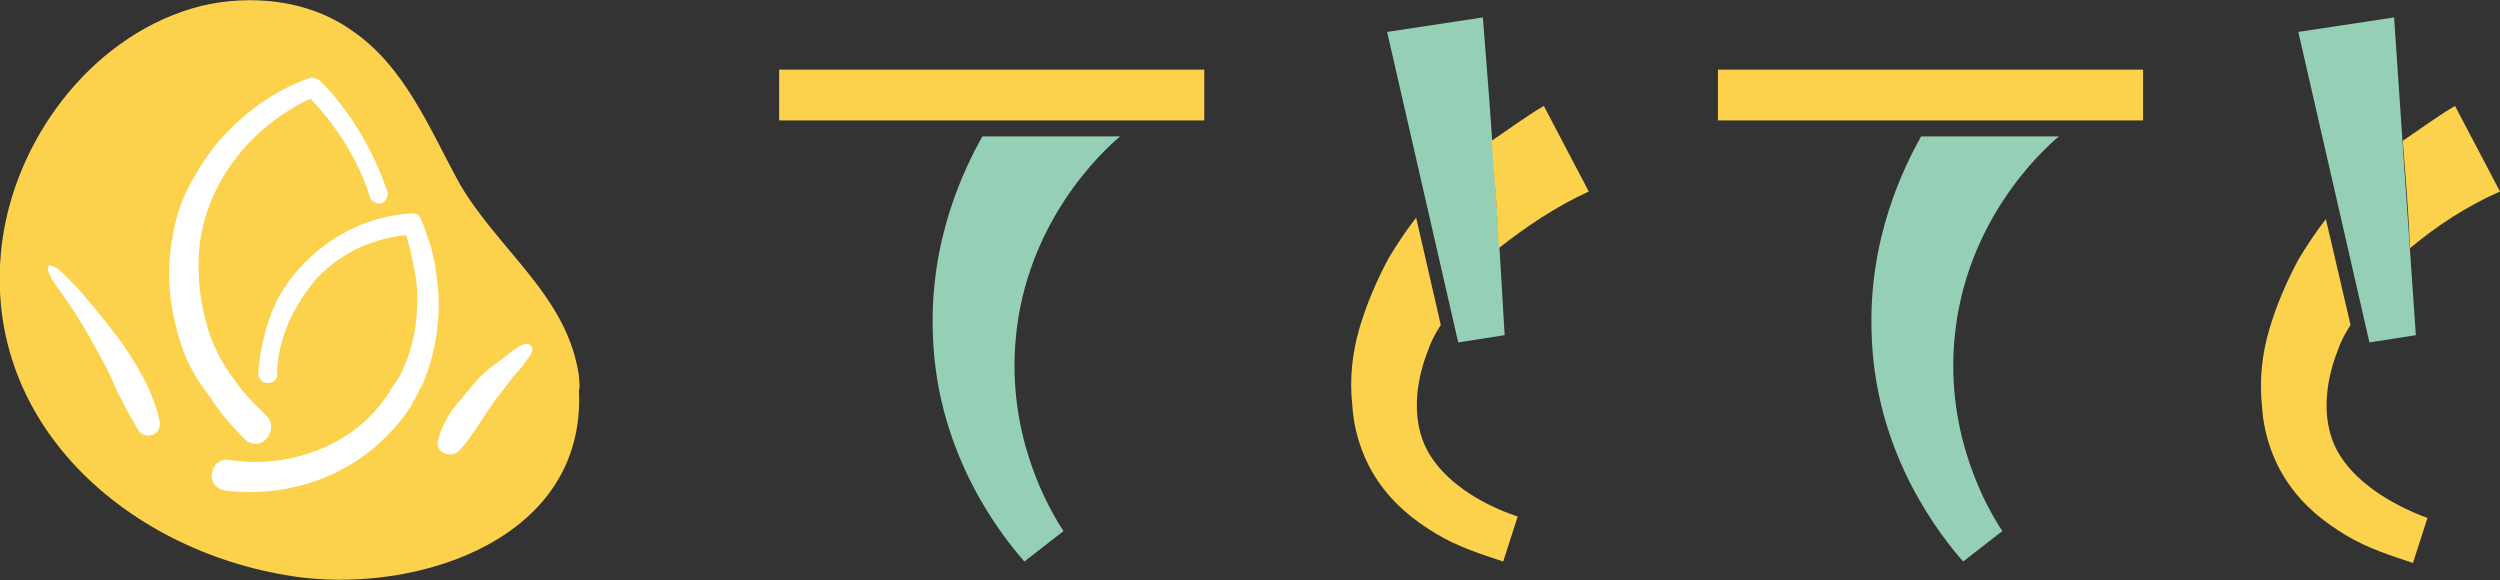
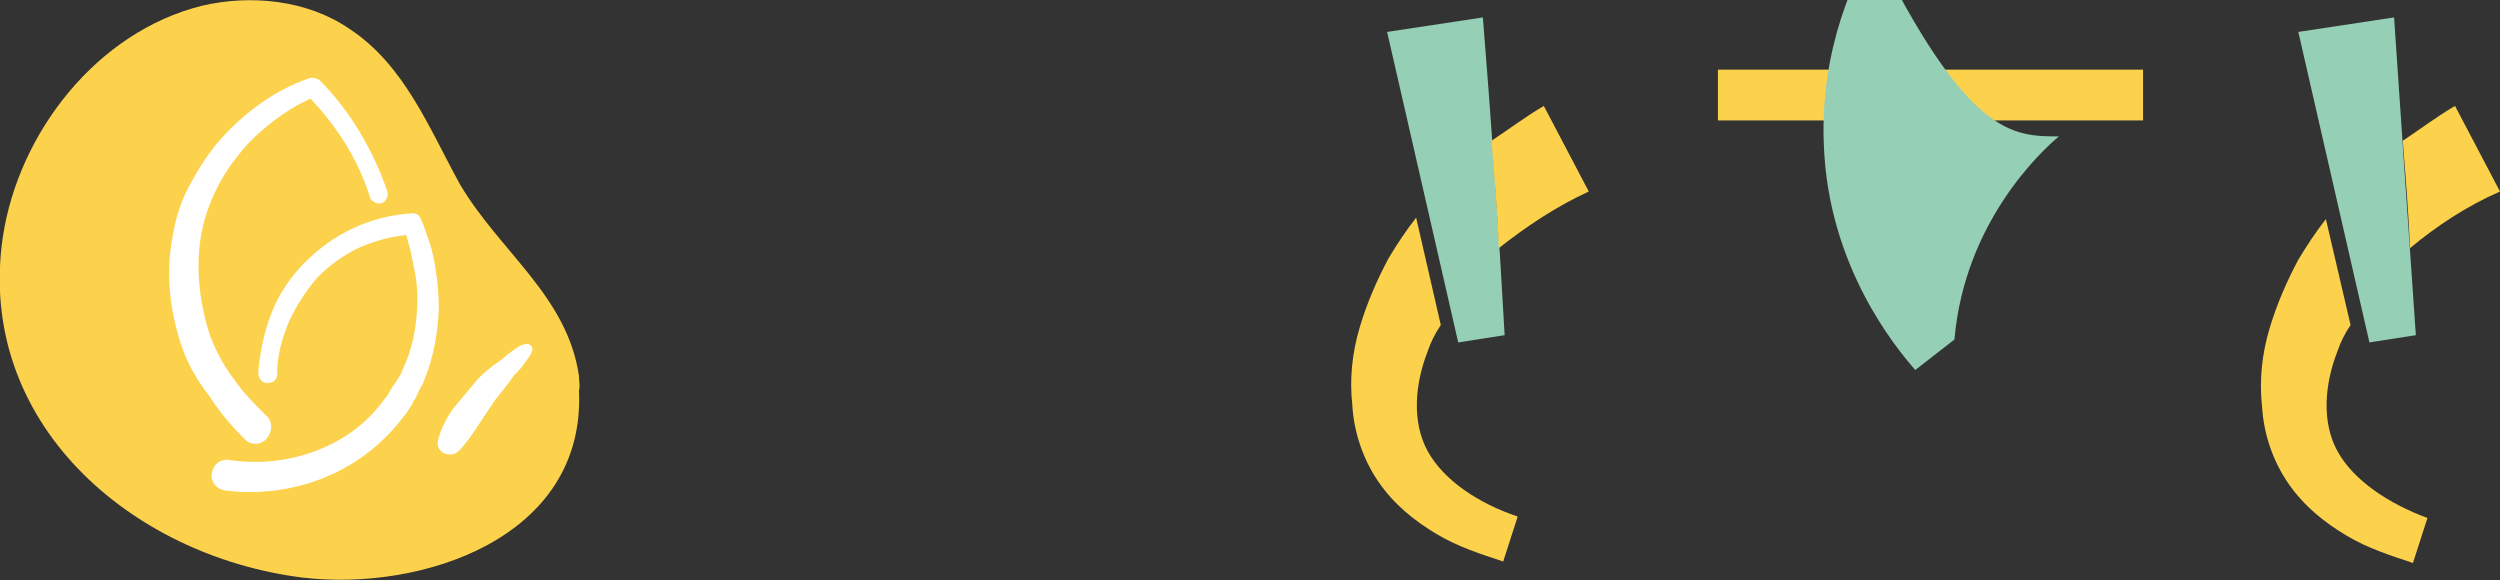
<svg xmlns="http://www.w3.org/2000/svg" version="1.1" id="レイヤー_1" x="0px" y="0px" viewBox="0 0 172.3 40" style="enable-background:new 0 0 172.3 40;" xml:space="preserve">
  <rect x="0" y="0" width="172.3" height="40" fill="#333333" stroke="none" />
  <style type="text/css">
	.st0{fill:#4C4C4C;}
	.st1{fill:#009FE8;}
	.st2{fill:#4C4948;}
	.st3{fill:none;stroke:#39B382;stroke-width:0.655;stroke-miterlimit:10;}
	.st4{fill:#39B382;}
	.st5{fill:#FFFFFF;}
	.st6{fill:#FCD24D;}
	.st7{fill:#95CFB5;}
</style>
  <g>
    <g>
      <path class="st6" d="M39.9,25.9c-0.8-5.5-5.5-8.6-8.2-13.2C29.6,8.9,27.9,4.5,24.1,2c-2.9-2-6.8-2.4-10.2-1.6    C6.7,2.2,1.3,9.1,0.2,16.3c-1.9,12.8,8.8,22,20.6,23.5c8.2,1,19.6-2.7,19.1-12.9C40,26.6,39.9,26.3,39.9,25.9z" />
      <g>
-         <path class="st5" d="M10.3,30c-0.3,0.1-0.6-0.1-0.8-0.4l0,0c-0.3-0.5-0.5-0.9-0.8-1.4c-0.2-0.5-0.5-0.9-0.7-1.4     c-0.4-1-0.9-1.9-1.4-2.8c-0.5-0.9-1-1.8-1.6-2.7c-0.3-0.4-0.6-0.9-0.9-1.3c-0.3-0.4-0.6-0.8-0.8-1.4l0,0c0-0.1,0-0.2,0.1-0.3     c0,0,0.1,0,0.1,0c0.6,0.2,0.9,0.6,1.3,1c0.4,0.4,0.8,0.8,1.1,1.2c0.7,0.8,1.4,1.7,2.1,2.6C8.7,24,9.3,25,9.8,25.9     c0.3,0.5,0.5,1,0.7,1.5c0.2,0.5,0.4,1.1,0.5,1.6C11.1,29.5,10.8,30,10.3,30z" />
        <path class="st5" d="M12.5,23.8c-0.8-2.4-1.1-5-0.6-7.5c0.2-1.3,0.6-2.5,1.2-3.6c0.6-1.1,1.3-2.2,2.1-3.1     c0.8-0.9,1.8-1.8,2.8-2.5c1-0.7,2.1-1.3,3.3-1.7l0,0c0.2-0.1,0.5,0,0.7,0.1c2.1,2.1,3.7,4.8,4.7,7.7c0.1,0.3-0.1,0.7-0.4,0.8     c-0.3,0.1-0.7-0.1-0.8-0.4c-0.8-2.6-2.3-4.9-4.1-6.8c-0.9,0.4-1.7,0.9-2.5,1.5c-0.9,0.7-1.7,1.4-2.4,2.3c-1.4,1.7-2.4,3.8-2.7,6     c-0.3,2.2,0,4.5,0.7,6.6c0.4,1,0.9,2,1.6,2.9c0.6,0.9,1.4,1.7,2.2,2.5l0,0c0.5,0.4,0.5,1.1,0.1,1.6c-0.4,0.5-1.1,0.5-1.5,0.1     c0,0,0,0,0,0c-0.9-0.9-1.7-1.8-2.4-2.9C13.5,26.1,12.9,25,12.5,23.8z" />
        <path class="st5" d="M30.2,22c-0.1,1.2-0.3,2.3-0.7,3.5l-0.3,0.8c-0.1,0.3-0.3,0.5-0.4,0.8l-0.2,0.4c-0.1,0.1-0.2,0.3-0.2,0.4     c-0.2,0.2-0.3,0.5-0.5,0.7c-1.4,1.9-3.3,3.4-5.5,4.3c-2.2,0.9-4.6,1.2-6.9,0.9c-0.6-0.1-1-0.6-0.9-1.2c0.1-0.6,0.6-1,1.2-0.9     c0,0,0,0,0,0l0,0c2,0.3,4,0.1,5.9-0.6c1.9-0.7,3.6-1.9,4.8-3.6c0.2-0.2,0.3-0.4,0.4-0.6c0.1-0.1,0.1-0.2,0.2-0.3l0.2-0.3     c0.1-0.2,0.3-0.4,0.4-0.7l0.3-0.7c0.4-1,0.6-2,0.7-3c0.1-1,0.1-2.1-0.1-3.1c-0.1-0.5-0.2-1-0.3-1.5c-0.1-0.4-0.2-0.7-0.3-1.1     c-1.1,0.1-2.1,0.4-3.1,0.8c-1.1,0.5-2.1,1.2-3,2.1c-0.8,0.9-1.5,2-2,3.1c-0.5,1.2-0.8,2.4-0.8,3.6l0,0c0,0.4-0.3,0.6-0.7,0.6     c-0.3,0-0.6-0.3-0.6-0.7l0,0c0.1-1.4,0.4-2.8,0.9-4.1c0.5-1.3,1.3-2.5,2.3-3.5c1-1,2.1-1.8,3.4-2.4c1.3-0.6,2.6-0.9,4-1l0,0     c0.3,0,0.5,0.1,0.6,0.4l0,0c0.3,0.6,0.4,1.1,0.6,1.6c0.2,0.6,0.3,1.1,0.4,1.7C30.2,19.7,30.3,20.9,30.2,22z" />
        <path class="st5" d="M36.7,24.1L36.7,24.1c-0.1,0.4-0.4,0.7-0.6,1c-0.2,0.3-0.5,0.6-0.7,0.8c-0.4,0.6-0.9,1.2-1.3,1.7     c-0.4,0.6-0.8,1.2-1.2,1.8c-0.4,0.6-0.8,1.2-1.3,1.7l0,0c-0.3,0.3-0.9,0.3-1.2,0c-0.2-0.2-0.3-0.5-0.2-0.8c0.2-0.8,0.6-1.5,1-2.1     c0.5-0.6,1-1.2,1.5-1.8c0.5-0.6,1.1-1.1,1.7-1.5c0.3-0.2,0.6-0.5,0.9-0.7c0.3-0.2,0.6-0.5,1.1-0.5C36.6,23.8,36.7,23.9,36.7,24.1     C36.7,24.1,36.7,24.1,36.7,24.1z" />
      </g>
    </g>
    <g>
      <g>
-         <rect x="53.7" y="4.8" class="st6" width="29.3" height="3.5" />
-         <path class="st7" d="M77.2,9.4c-1.2,1-6.5,5.9-7.2,14c-0.6,6.7,2.3,11.7,3.3,13.2l-2.7,2.1c-1.4-1.6-6-7.2-6.3-15.5     c-0.3-6.8,2.3-11.8,3.4-13.8C70.9,9.4,74,9.4,77.2,9.4z" />
-       </g>
+         </g>
      <g>
        <rect x="118.4" y="4.8" class="st6" width="29.3" height="3.5" />
-         <path class="st7" d="M141.9,9.4c-1.2,1-6.5,5.9-7.2,14c-0.6,6.7,2.3,11.7,3.3,13.2l-2.7,2.1c-1.4-1.6-6-7.2-6.3-15.5     c-0.3-6.8,2.3-11.8,3.4-13.8C135.6,9.4,138.7,9.4,141.9,9.4z" />
+         <path class="st7" d="M141.9,9.4c-1.2,1-6.5,5.9-7.2,14l-2.7,2.1c-1.4-1.6-6-7.2-6.3-15.5     c-0.3-6.8,2.3-11.8,3.4-13.8C135.6,9.4,138.7,9.4,141.9,9.4z" />
      </g>
      <g>
        <path class="st6" d="M98.4,31.1c-1.1-2-0.9-4.6,0-6.9c0.2-0.6,0.5-1.2,0.9-1.8L97.6,15c-0.7,0.9-1.3,1.8-1.9,2.8     c-0.8,1.5-1.5,3.1-2,4.8c-0.5,1.7-0.7,3.5-0.5,5.3c0.1,1.8,0.7,3.7,1.8,5.3c1.1,1.6,2.5,2.7,4,3.6c1.5,0.9,3.1,1.4,4.6,1.9l1-3.1     C101.9,34.7,99.5,33.1,98.4,31.1z" />
        <path class="st7" d="M102.2,1.2l-6.6,1l4.9,21.4l3.2-0.5C103.3,15.9,102.8,8.6,102.2,1.2z" />
        <path class="st6" d="M109.5,13.2l-3.1-5.9c-1.2,0.7-2.4,1.6-3.6,2.4c0.2,2.5,0.4,5,0.5,7.4C105.2,15.6,107.3,14.2,109.5,13.2z" />
      </g>
      <g>
        <path class="st6" d="M161.1,31.1c-1.1-2-0.9-4.6,0-6.9c0.2-0.6,0.5-1.2,0.9-1.8l-1.7-7.3c-0.7,0.9-1.3,1.8-1.9,2.8     c-0.8,1.5-1.5,3.1-2,4.8c-0.5,1.7-0.7,3.5-0.5,5.3c0.1,1.8,0.7,3.7,1.8,5.3c1.1,1.6,2.5,2.7,4,3.6c1.5,0.9,3.1,1.4,4.6,1.9l1-3.1     C164.6,34.7,162.2,33.1,161.1,31.1z" />
        <path class="st7" d="M165,1.2l-6.6,1l4.9,21.4l3.2-0.5C166,15.9,165.5,8.6,165,1.2z" />
        <path class="st6" d="M172.3,13.2l-3.1-5.9c-1.2,0.7-2.4,1.6-3.6,2.4c0.2,2.5,0.4,5,0.5,7.4C167.9,15.6,170,14.2,172.3,13.2z" />
      </g>
    </g>
  </g>
</svg>